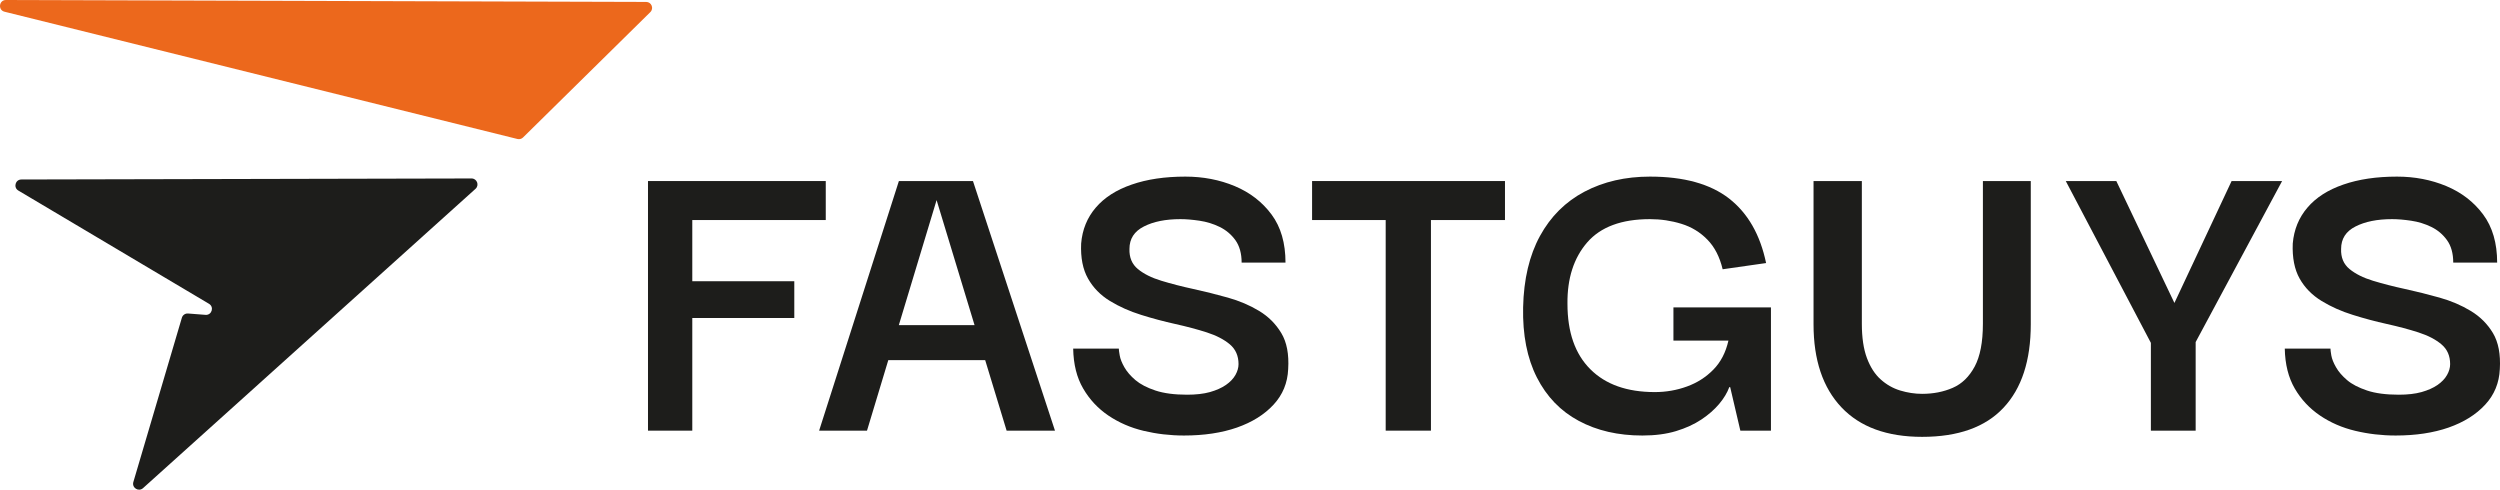
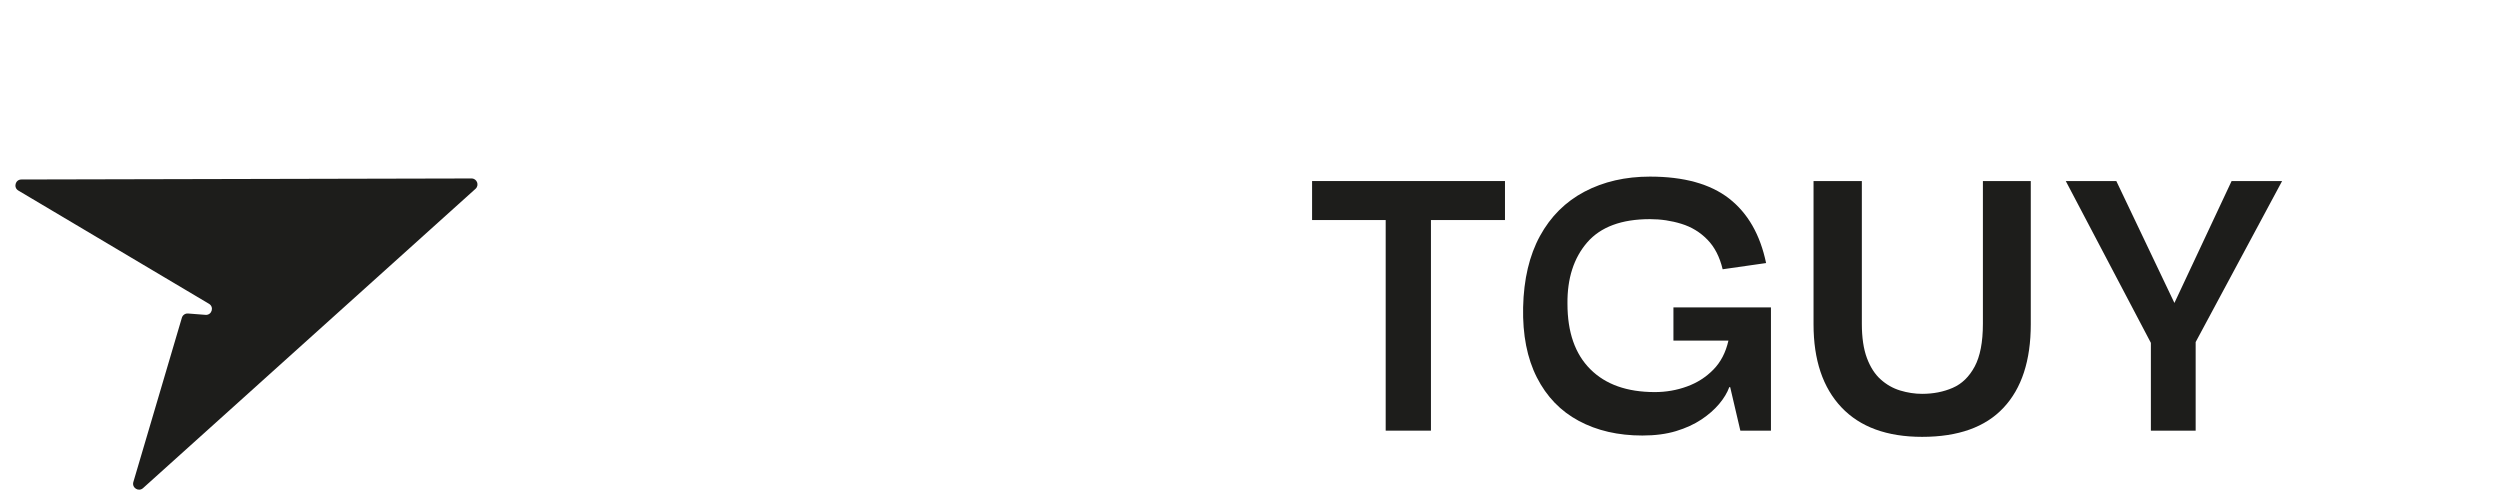
<svg xmlns="http://www.w3.org/2000/svg" id="Layer_2" viewBox="0 0 878.549 172.083">
  <g id="Layer_1-2">
-     <path d="M290.187,77.327v-13.705h-62.47v87.717h15.567v-39.589h35.848v-12.917h-35.848v-21.506h46.903Z" fill="#1d1d1b" />
-     <path d="M341.921,63.622h-26.035l-28.031,87.717h16.825l7.482-24.777,3.707-12.313,13.269-43.934,13.336,43.934,3.741,12.313,7.532,24.777h16.993l-28.82-87.717ZM351.265,114.249h-44.403l-.151,12.313h44.706l-.151-12.313Z" fill="#1d1d1b" />
-     <path d="M450.271,117.051c-1.929-3.221-4.512-5.804-7.784-7.784s-6.945-3.54-10.988-4.68c-4.06-1.141-8.102-2.147-12.162-3.036-4.043-.872-7.784-1.845-11.206-2.885-3.439-1.04-6.19-2.416-8.27-4.127-2.063-1.711-3.053-4.076-2.952-7.079,0-3.54,1.694-6.156,5.066-7.867,3.372-1.728,7.649-2.583,12.85-2.583,1.979,0,4.211.184,6.71.554,2.483.369,4.848,1.09,7.079,2.181,2.231,1.09,4.076,2.65,5.536,4.663,1.443,2.03,2.181,4.664,2.181,7.884h15.416c0-6.861-1.627-12.497-4.898-16.909-3.271-4.412-7.582-7.733-12.934-9.981-5.351-2.231-11.139-3.338-17.379-3.338-7.163,0-13.454.923-18.838,2.801-5.418,1.862-9.612,4.563-12.632,8.102-3.019,3.523-4.731,7.733-5.133,12.615-.218,4.982.587,9.092,2.416,12.313,1.812,3.221,4.378,5.838,7.7,7.867,3.322,2.03,6.995,3.657,10.988,4.898,3.992,1.258,8.002,2.315,11.994,3.204,4.009.889,7.683,1.862,11.072,2.952,3.372,1.09,6.073,2.5,8.102,4.211,2.013,1.711,3.036,4.026,3.036,6.928,0,1.258-.369,2.533-1.09,3.825-.738,1.292-1.845,2.466-3.355,3.506-1.51,1.04-3.372,1.862-5.603,2.499-2.231.621-4.915.923-8.035.923-4.462,0-8.169-.487-11.139-1.476-2.952-.99-5.284-2.198-7.012-3.657-1.711-1.46-3.003-2.969-3.892-4.529-.872-1.543-1.426-2.919-1.627-4.127-.218-1.191-.319-1.996-.319-2.416h-16.037c.101,5.519,1.258,10.182,3.506,14.024,2.231,3.842,5.184,7.012,8.874,9.512,3.69,2.483,7.817,4.278,12.38,5.368,4.58,1.09,9.293,1.644,14.175,1.644,7.062,0,13.269-.939,18.62-2.801,5.351-1.879,9.629-4.546,12.85-8.035,3.221-3.472,4.949-7.649,5.15-12.531.319-5.2-.486-9.411-2.416-12.632Z" fill="#1d1d1b" />
    <path d="M461.091,63.622v13.705h67.788v-13.705h-67.788ZM486.958,66.424v84.915h15.903v-84.915h-15.903Z" fill="#1d1d1b" />
    <path d="M588.078,108.026v11.675h19.325c-.939,4.16-2.701,7.566-5.301,10.199-2.6,2.65-5.687,4.63-9.277,5.922-3.573,1.308-7.347,1.963-11.29,1.963-9.763,0-17.329-2.684-22.663-8.035-5.368-5.351-8.035-13.001-8.035-22.982-.101-8.924,2.214-16.121,6.928-21.573,4.731-5.452,12.078-8.186,22.059-8.186,3.842,0,7.532.554,11.055,1.644,3.54,1.09,6.576,2.936,9.109,5.536,2.55,2.583,4.345,6.073,5.385,10.434l15.265-2.181c-2.08-9.981-6.408-17.53-13.001-22.68-6.609-5.133-15.869-7.7-27.813-7.7-8.622,0-16.288,1.761-22.982,5.284-6.71,3.54-11.927,8.74-15.668,15.584-3.741,6.861-5.704,15.215-5.922,25.095-.201,9.646,1.409,17.865,4.831,24.609,3.439,6.76,8.337,11.843,14.729,15.265,6.391,3.439,13.839,5.15,22.361,5.15,4.462,0,8.404-.52,11.843-1.56,3.422-1.04,6.374-2.399,8.874-4.06,2.499-1.661,4.563-3.472,6.24-5.452,1.644-1.963,2.852-3.942,3.573-5.922h.319l3.573,15.282h10.753v-43.313h-34.271Z" fill="#1d1d1b" />
    <path d="M704.916,63.622h-8.086v50.157c0,6.442-.973,11.457-2.885,15.03-1.929,3.59-4.496,6.089-7.717,7.482-3.221,1.409-6.811,2.114-10.753,2.114-2.6,0-5.167-.403-7.716-1.174-2.533-.772-4.831-2.08-6.844-3.892-2.03-1.812-3.64-4.311-4.831-7.482-1.191-3.171-1.795-7.196-1.795-12.078v-50.157h-16.976v50.325c0,12.564,3.271,22.294,9.813,29.205,6.542,6.911,15.987,10.367,28.35,10.367,12.665,0,22.21-3.405,28.585-10.216,6.391-6.794,9.595-16.591,9.595-29.356v-50.325h-8.74Z" fill="#1d1d1b" />
    <path d="M784.229,63.622l-20.097,42.843-20.415-42.843h-17.765l29.91,56.867h15.584l.151-.285,30.38-56.582h-17.748ZM755.862,118.46v32.879h15.735v-32.879h-15.735Z" fill="#1d1d1b" />
-     <path d="M876.072,117.051c-1.929-3.221-4.529-5.804-7.8-7.784s-6.928-3.54-10.971-4.68c-4.06-1.141-8.102-2.147-12.162-3.036-4.043-.872-7.784-1.845-11.223-2.885-3.422-1.04-6.173-2.416-8.253-4.127-2.08-1.711-3.07-4.076-2.952-7.079,0-3.54,1.677-6.156,5.049-7.867,3.388-1.728,7.666-2.583,12.866-2.583,1.963,0,4.194.184,6.693.554,2.499.369,4.848,1.09,7.096,2.181,2.231,1.09,4.076,2.65,5.519,4.663,1.459,2.03,2.181,4.664,2.181,7.884h15.433c0-6.861-1.644-12.497-4.915-16.909-3.271-4.412-7.582-7.733-12.934-9.981-5.351-2.231-11.139-3.338-17.362-3.338-7.163,0-13.454.923-18.855,2.801-5.402,1.862-9.612,4.563-12.615,8.102-3.02,3.523-4.731,7.733-5.15,12.615-.201,4.982.604,9.092,2.416,12.313,1.812,3.221,4.395,5.838,7.716,7.867,3.321,2.03,6.978,3.657,10.988,4.898,3.992,1.258,7.985,2.315,11.994,3.204,3.992.889,7.683,1.862,11.055,2.952,3.389,1.09,6.089,2.5,8.102,4.211,2.03,1.711,3.036,4.026,3.036,6.928,0,1.258-.352,2.533-1.09,3.825-.721,1.292-1.845,2.466-3.338,3.506-1.51,1.04-3.388,1.862-5.62,2.499-2.231.621-4.898.923-8.018.923-4.462,0-8.186-.487-11.139-1.476-2.952-.99-5.301-2.198-7.012-3.657-1.711-1.46-3.02-2.969-3.892-4.529-.889-1.543-1.426-2.919-1.644-4.127-.201-1.191-.302-1.996-.302-2.416h-16.054c.101,5.519,1.275,10.182,3.506,14.024,2.231,3.842,5.2,7.012,8.891,9.512,3.674,2.483,7.8,4.278,12.38,5.368,4.563,1.09,9.293,1.644,14.175,1.644,7.062,0,13.269-.939,18.62-2.801,5.351-1.879,9.629-4.546,12.85-8.035,3.221-3.472,4.932-7.649,5.15-12.531.302-5.2-.503-9.411-2.416-12.632Z" fill="#1d1d1b" />
    <path d="M66.078,110.172l6.143.473c2.204.17,3.129-2.752,1.228-3.881L6.445,66.965c-1.825-1.084-1.06-3.882,1.063-3.887l158.192-.363c1.918-.004,2.829,2.361,1.403,3.644l-116.838,105.178c-1.567,1.411-4-.123-3.403-2.146l17.051-57.727c.279-.946,1.182-1.568,2.165-1.492Z" fill="#1d1d1b" />
-     <path d="M1.588,4.119l180.255,44.725c.706.175,1.452-.029,1.97-.539L228.538,4.257c1.33-1.31.406-3.574-1.46-3.579L2.098 0C-.373-.007-.81,3.524,1.588,4.119Z" fill="#ec681c" />
  </g>
</svg>